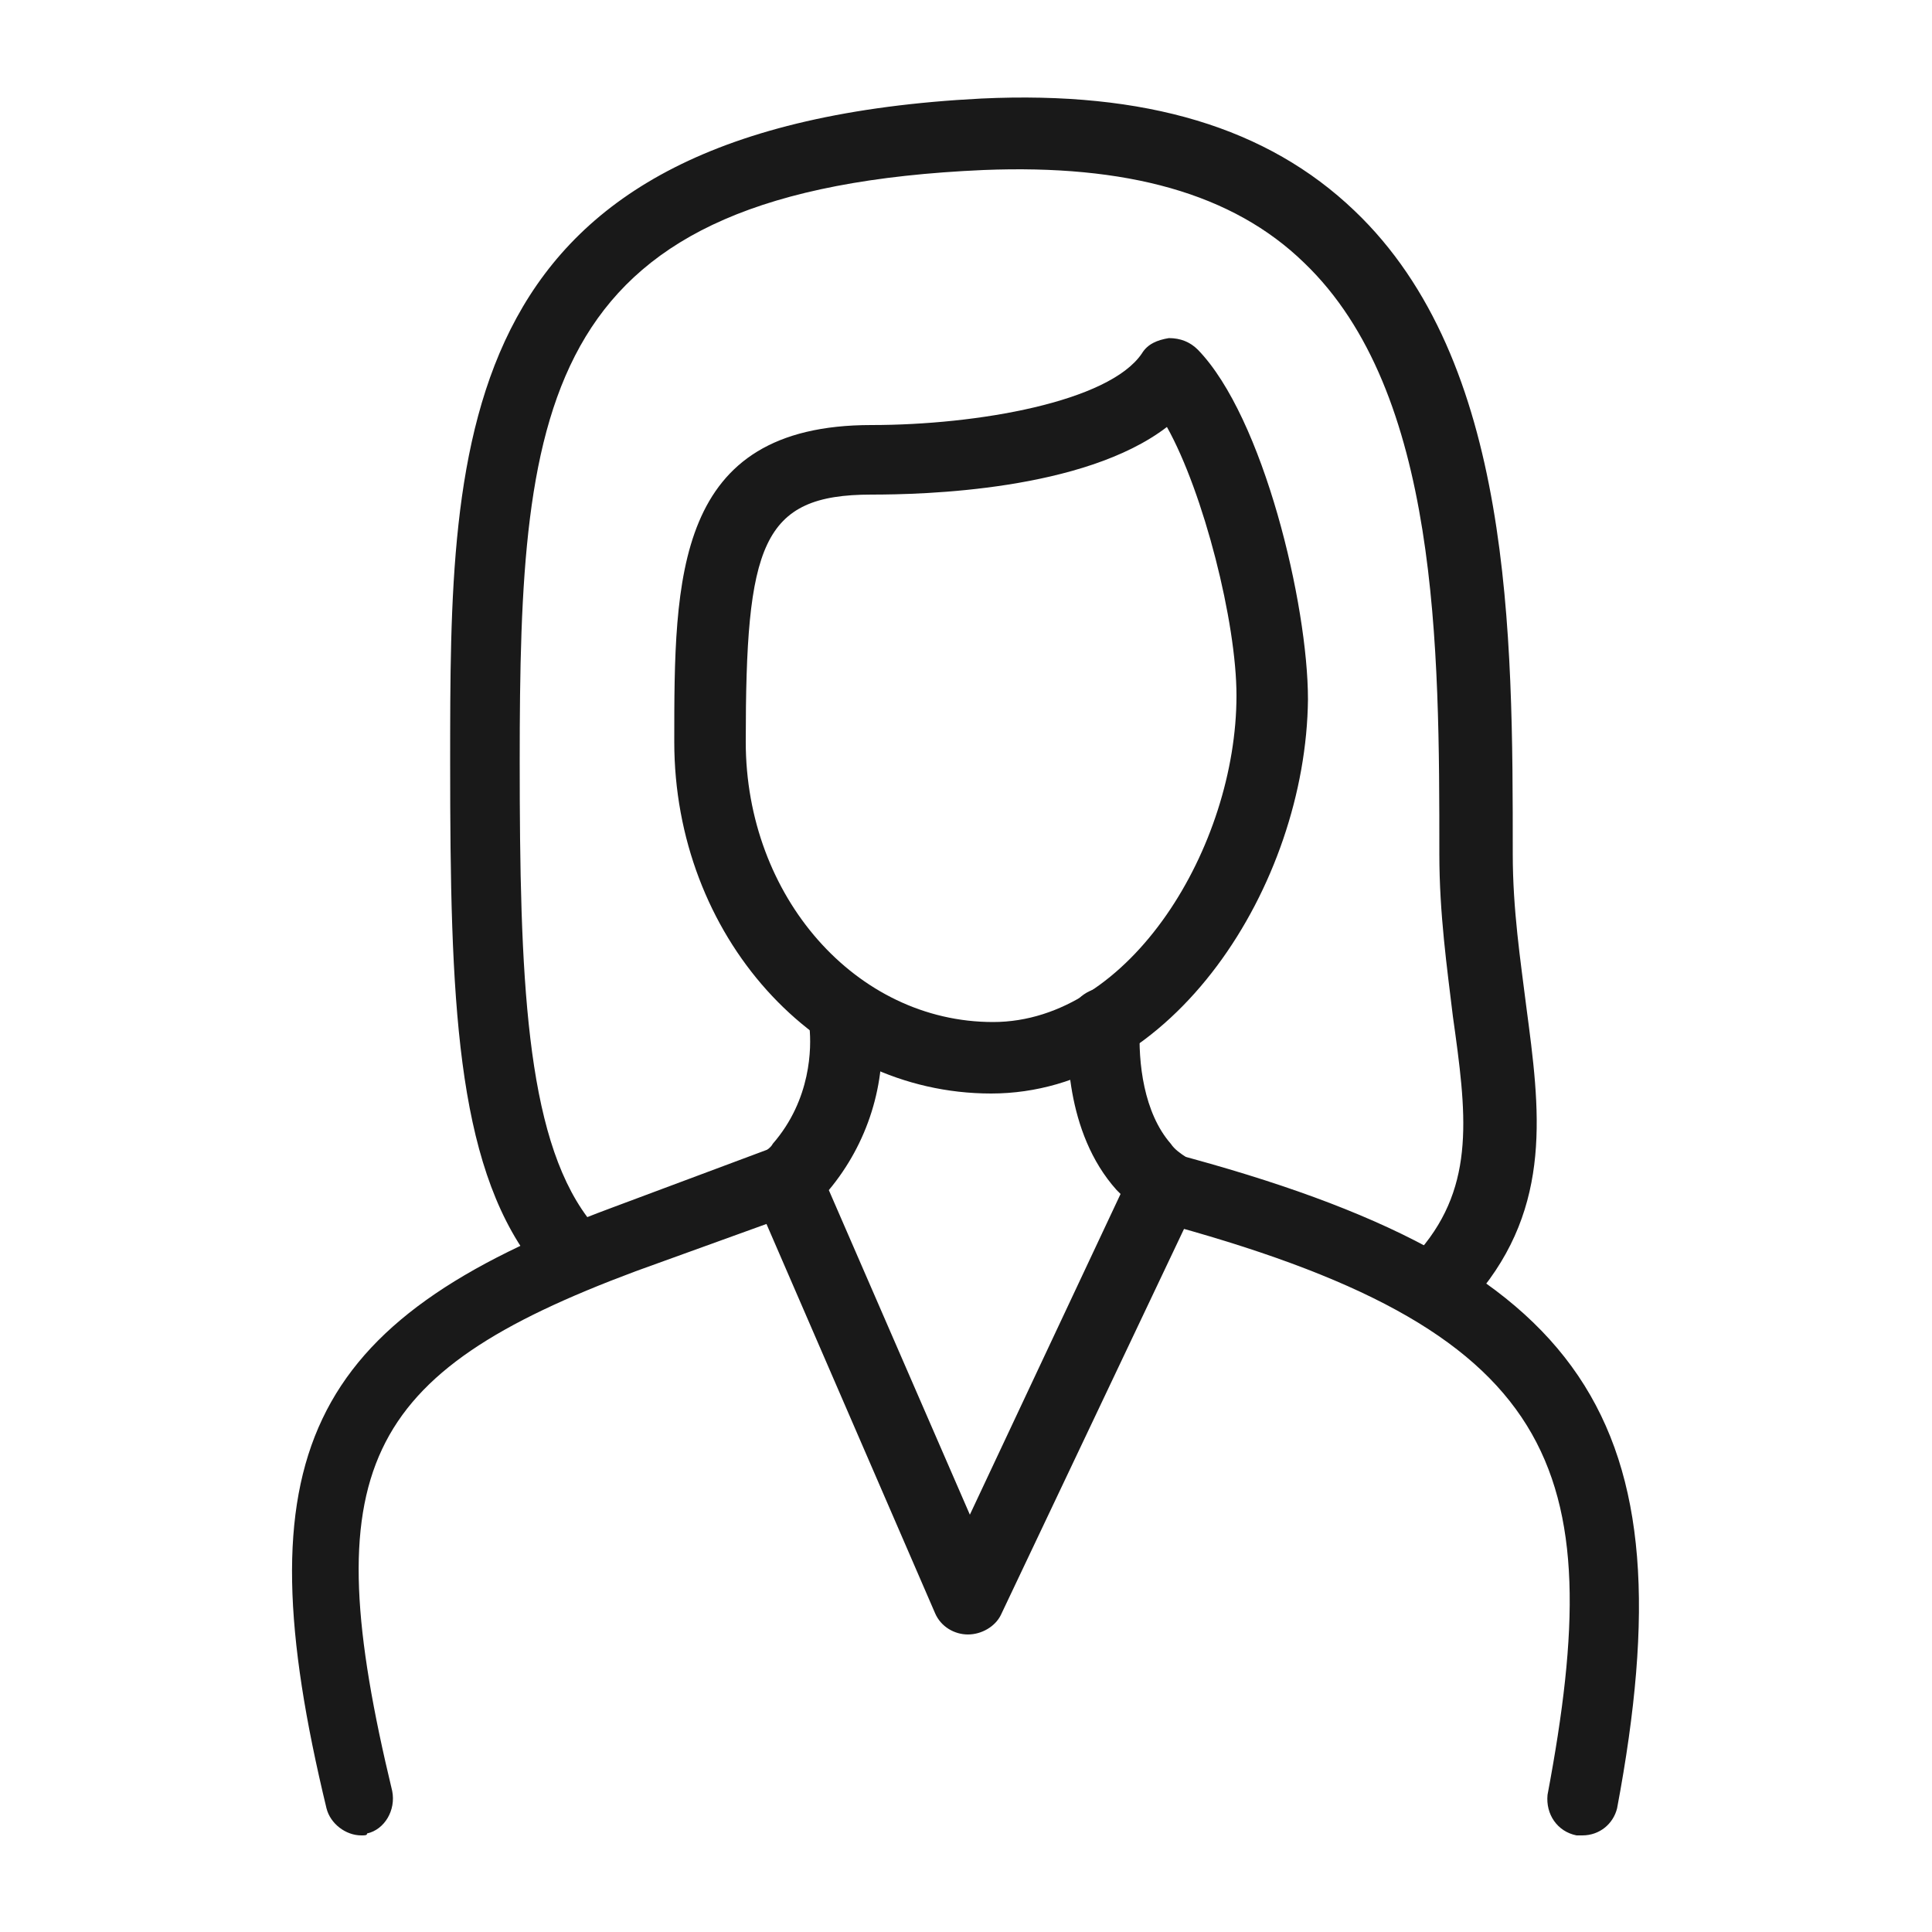
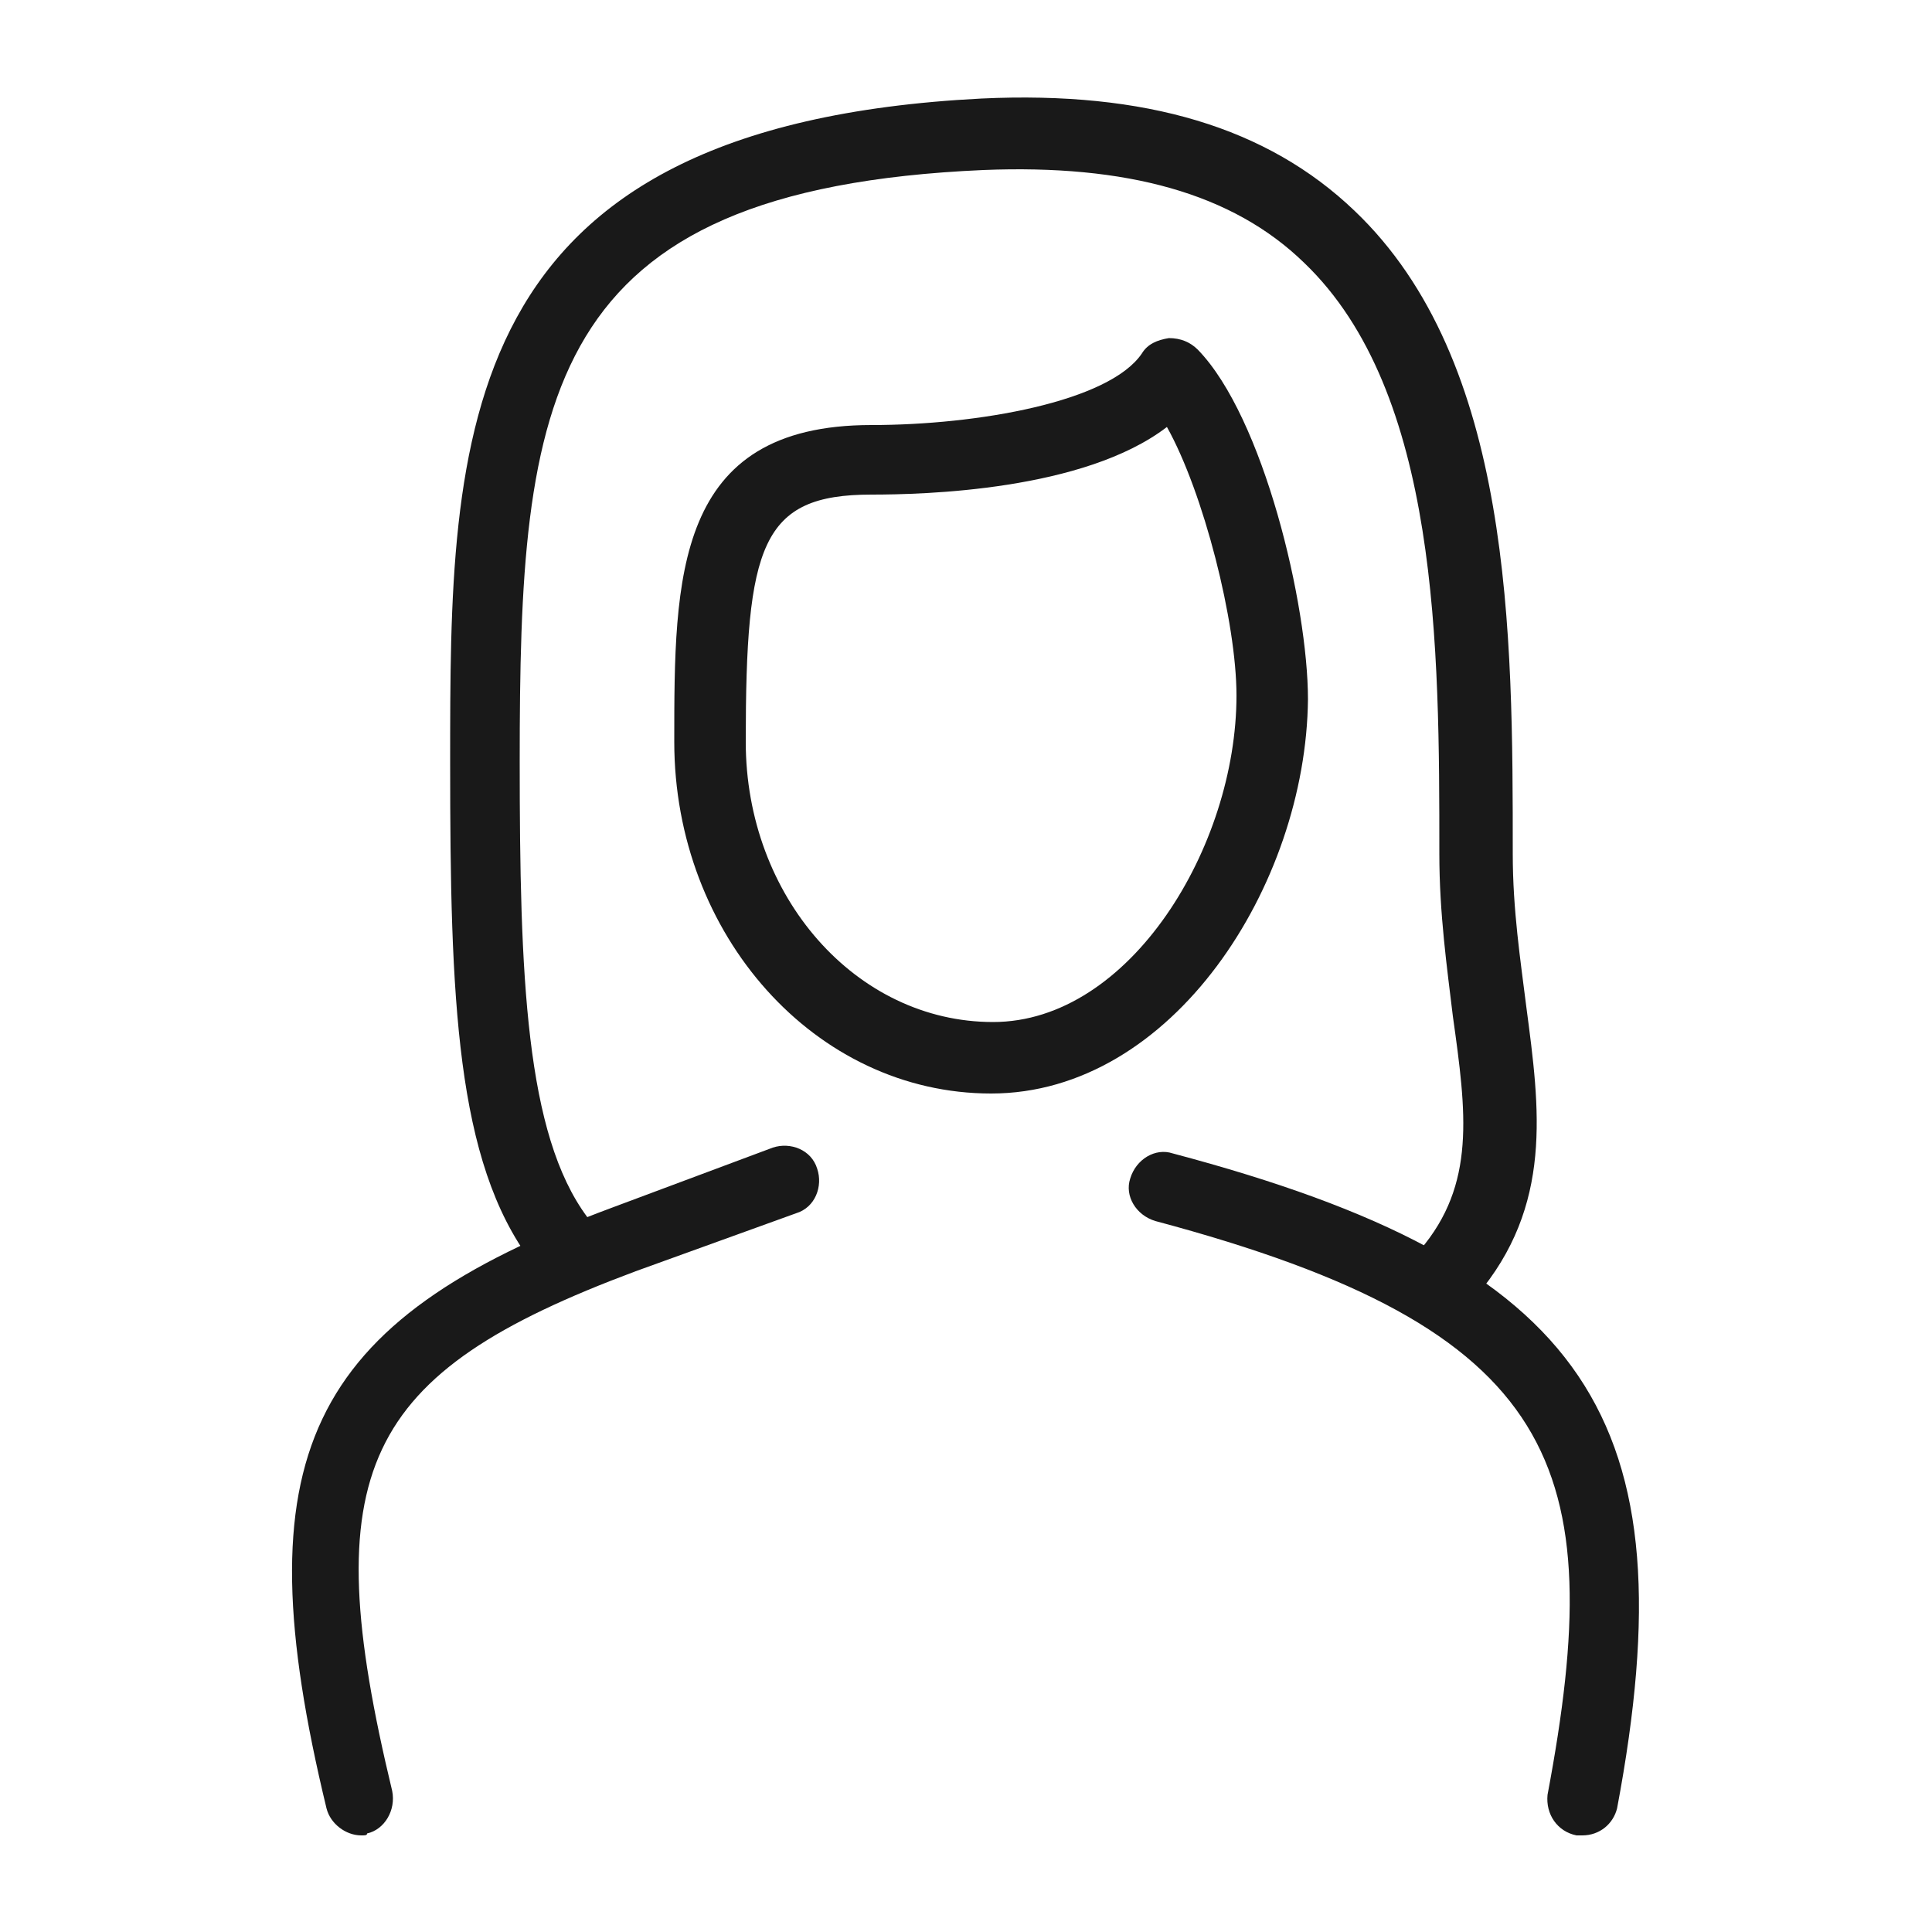
<svg xmlns="http://www.w3.org/2000/svg" viewBox="0 0 100 100">
  <style>.st0{fill:#191919}</style>
  <g id="_x31_14">
-     <path class="st0" d="M50.1 84.6c-.7 0-1.4-.4-1.7-1.1L39 61.8c-.3-.7-.1-1.6.5-2.1.2-.2.4-.3.5-.5 2-2.3 2-5 1.9-6-.1-1 .7-1.9 1.7-2 1-.1 1.9.7 2 1.7.3 3.2-.7 6.3-2.7 8.7l7.3 16.8L58 61.8l-.2-.2c-2.7-3-2.6-7.5-2.5-8.8.1-1 1-1.7 2-1.7 1 .1 1.8 1 1.7 2-.1 1.9.2 4.5 1.6 6.1.2.3.5.5.8.7.7.5.9 1.5.6 2.2L51.8 83.6c-.3.6-1 1-1.7 1z" />
    <path class="st0" d="M81.9 95h-.3c-1-.2-1.6-1.1-1.5-2.1 3.2-17 .7-24.1-20.3-29.7-1-.3-1.6-1.3-1.3-2.2.3-1 1.3-1.6 2.2-1.3 21.5 5.7 26.8 13.7 23 33.9-.2.8-.9 1.4-1.8 1.4zM18.7 95c-.8 0-1.6-.6-1.8-1.4-4.4-18.2-1.1-25.2 14.8-31.1l8.3-3.1c.9-.3 2 .1 2.3 1.1.3.9-.1 2-1.1 2.3l-8.3 3c-14.2 5.3-16.6 10.3-12.6 26.9.2 1-.4 2-1.3 2.2 0 .1-.1.1-.3.1zM51.3 56.6c-9.1 0-16.4-8.2-16.4-18.2 0-8.5 0-16.4 10.2-16.4 5.5 0 12.3-1.2 14-3.7.3-.5.8-.7 1.4-.8.6 0 1.1.2 1.5.6 3.4 3.5 5.7 13.2 5.7 18.1-.1 9.6-7 20.4-16.4 20.4zm9.1-34.5c-4.3 3.3-12.6 3.5-15.3 3.5-5.7 0-6.5 2.6-6.5 12.8 0 8 5.7 14.5 12.8 14.5C58.5 52.9 64 43.8 64 36c0-3.8-1.7-10.5-3.6-13.9z" />
    <path class="st0" d="M74.9 67.7c-.4 0-.8-.1-1.2-.4-.8-.7-.9-1.8-.2-2.6 2.9-3.4 2.4-7.1 1.7-12.1-.3-2.5-.7-5.3-.7-8.4 0-10.6 0-23.9-7-30.6-3.7-3.6-9.2-5.1-16.6-4.8-22.9 1-24 11.8-24 30.6 0 11.1.3 19.3 3.5 23.6.6.8.5 1.9-.3 2.6-.8.6-1.9.5-2.6-.3-3.9-5.2-4.2-13.6-4.2-25.8 0-17 0-33 27.5-34.4 8.5-.4 14.8 1.5 19.3 5.8 8.2 7.8 8.2 21.9 8.2 33.3 0 2.9.4 5.5.7 7.9.7 5.3 1.4 10.3-2.6 15-.5.3-1 .6-1.5.6z" />
  </g>
</svg>